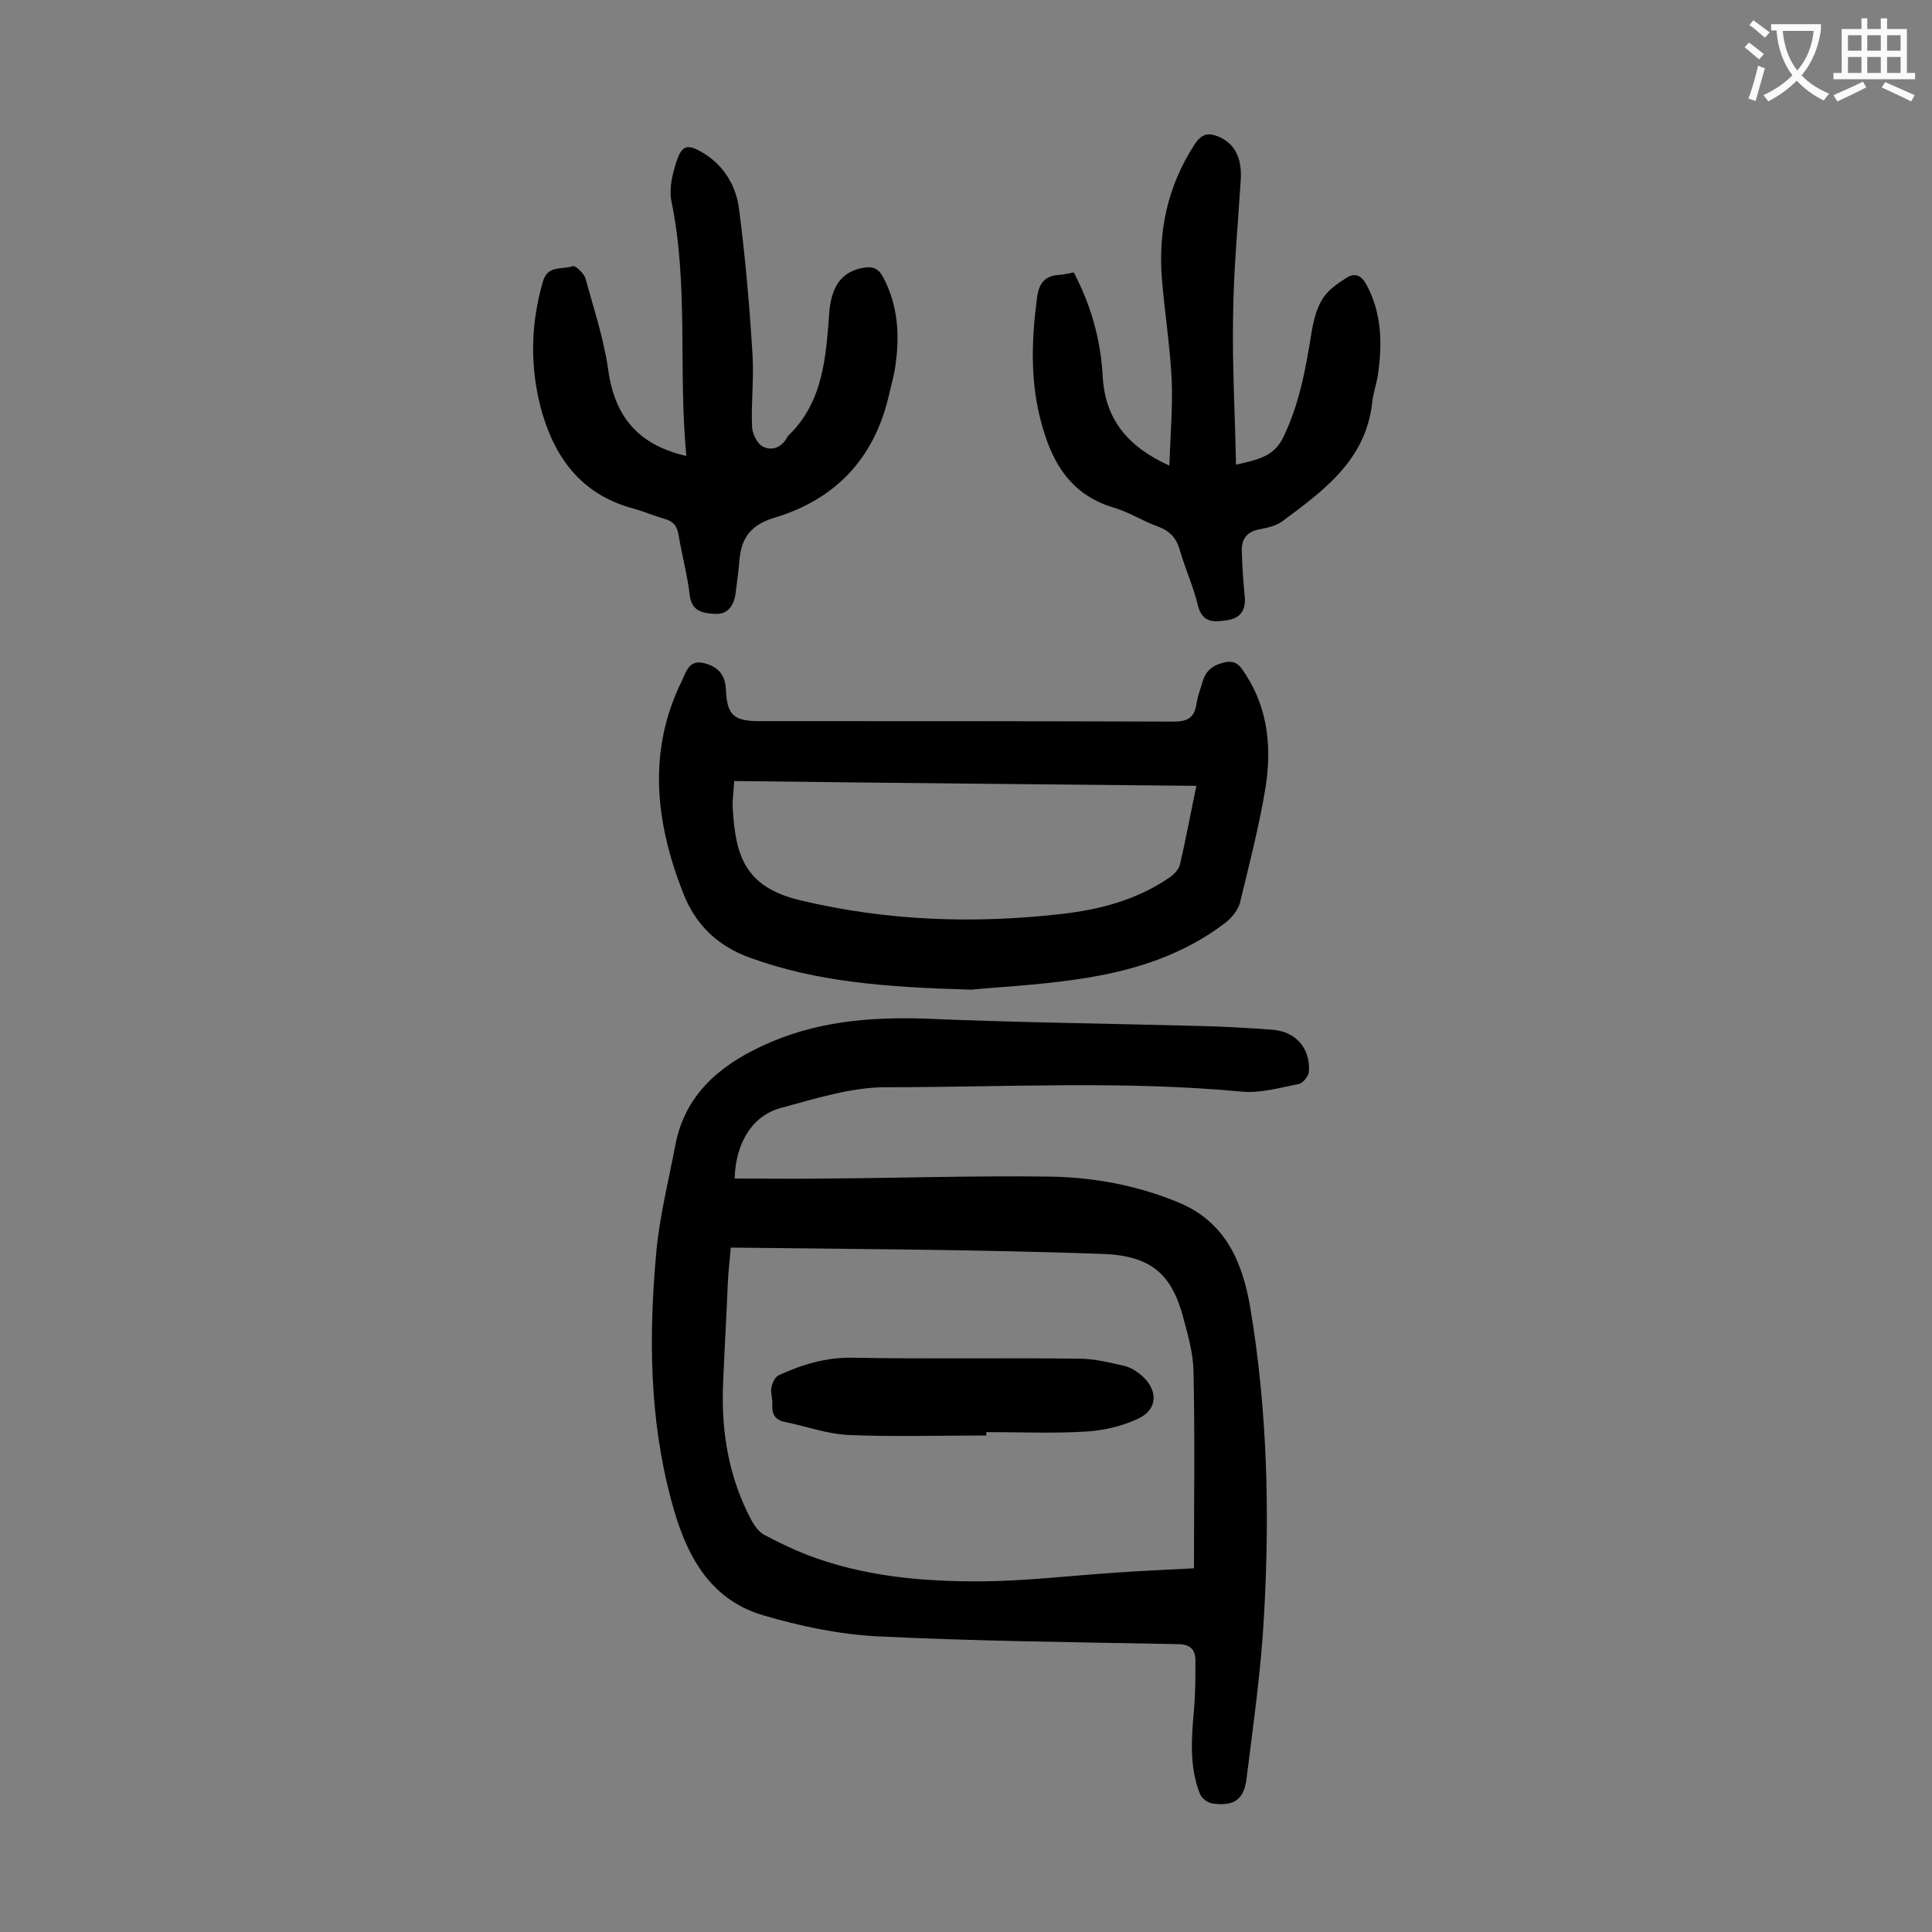
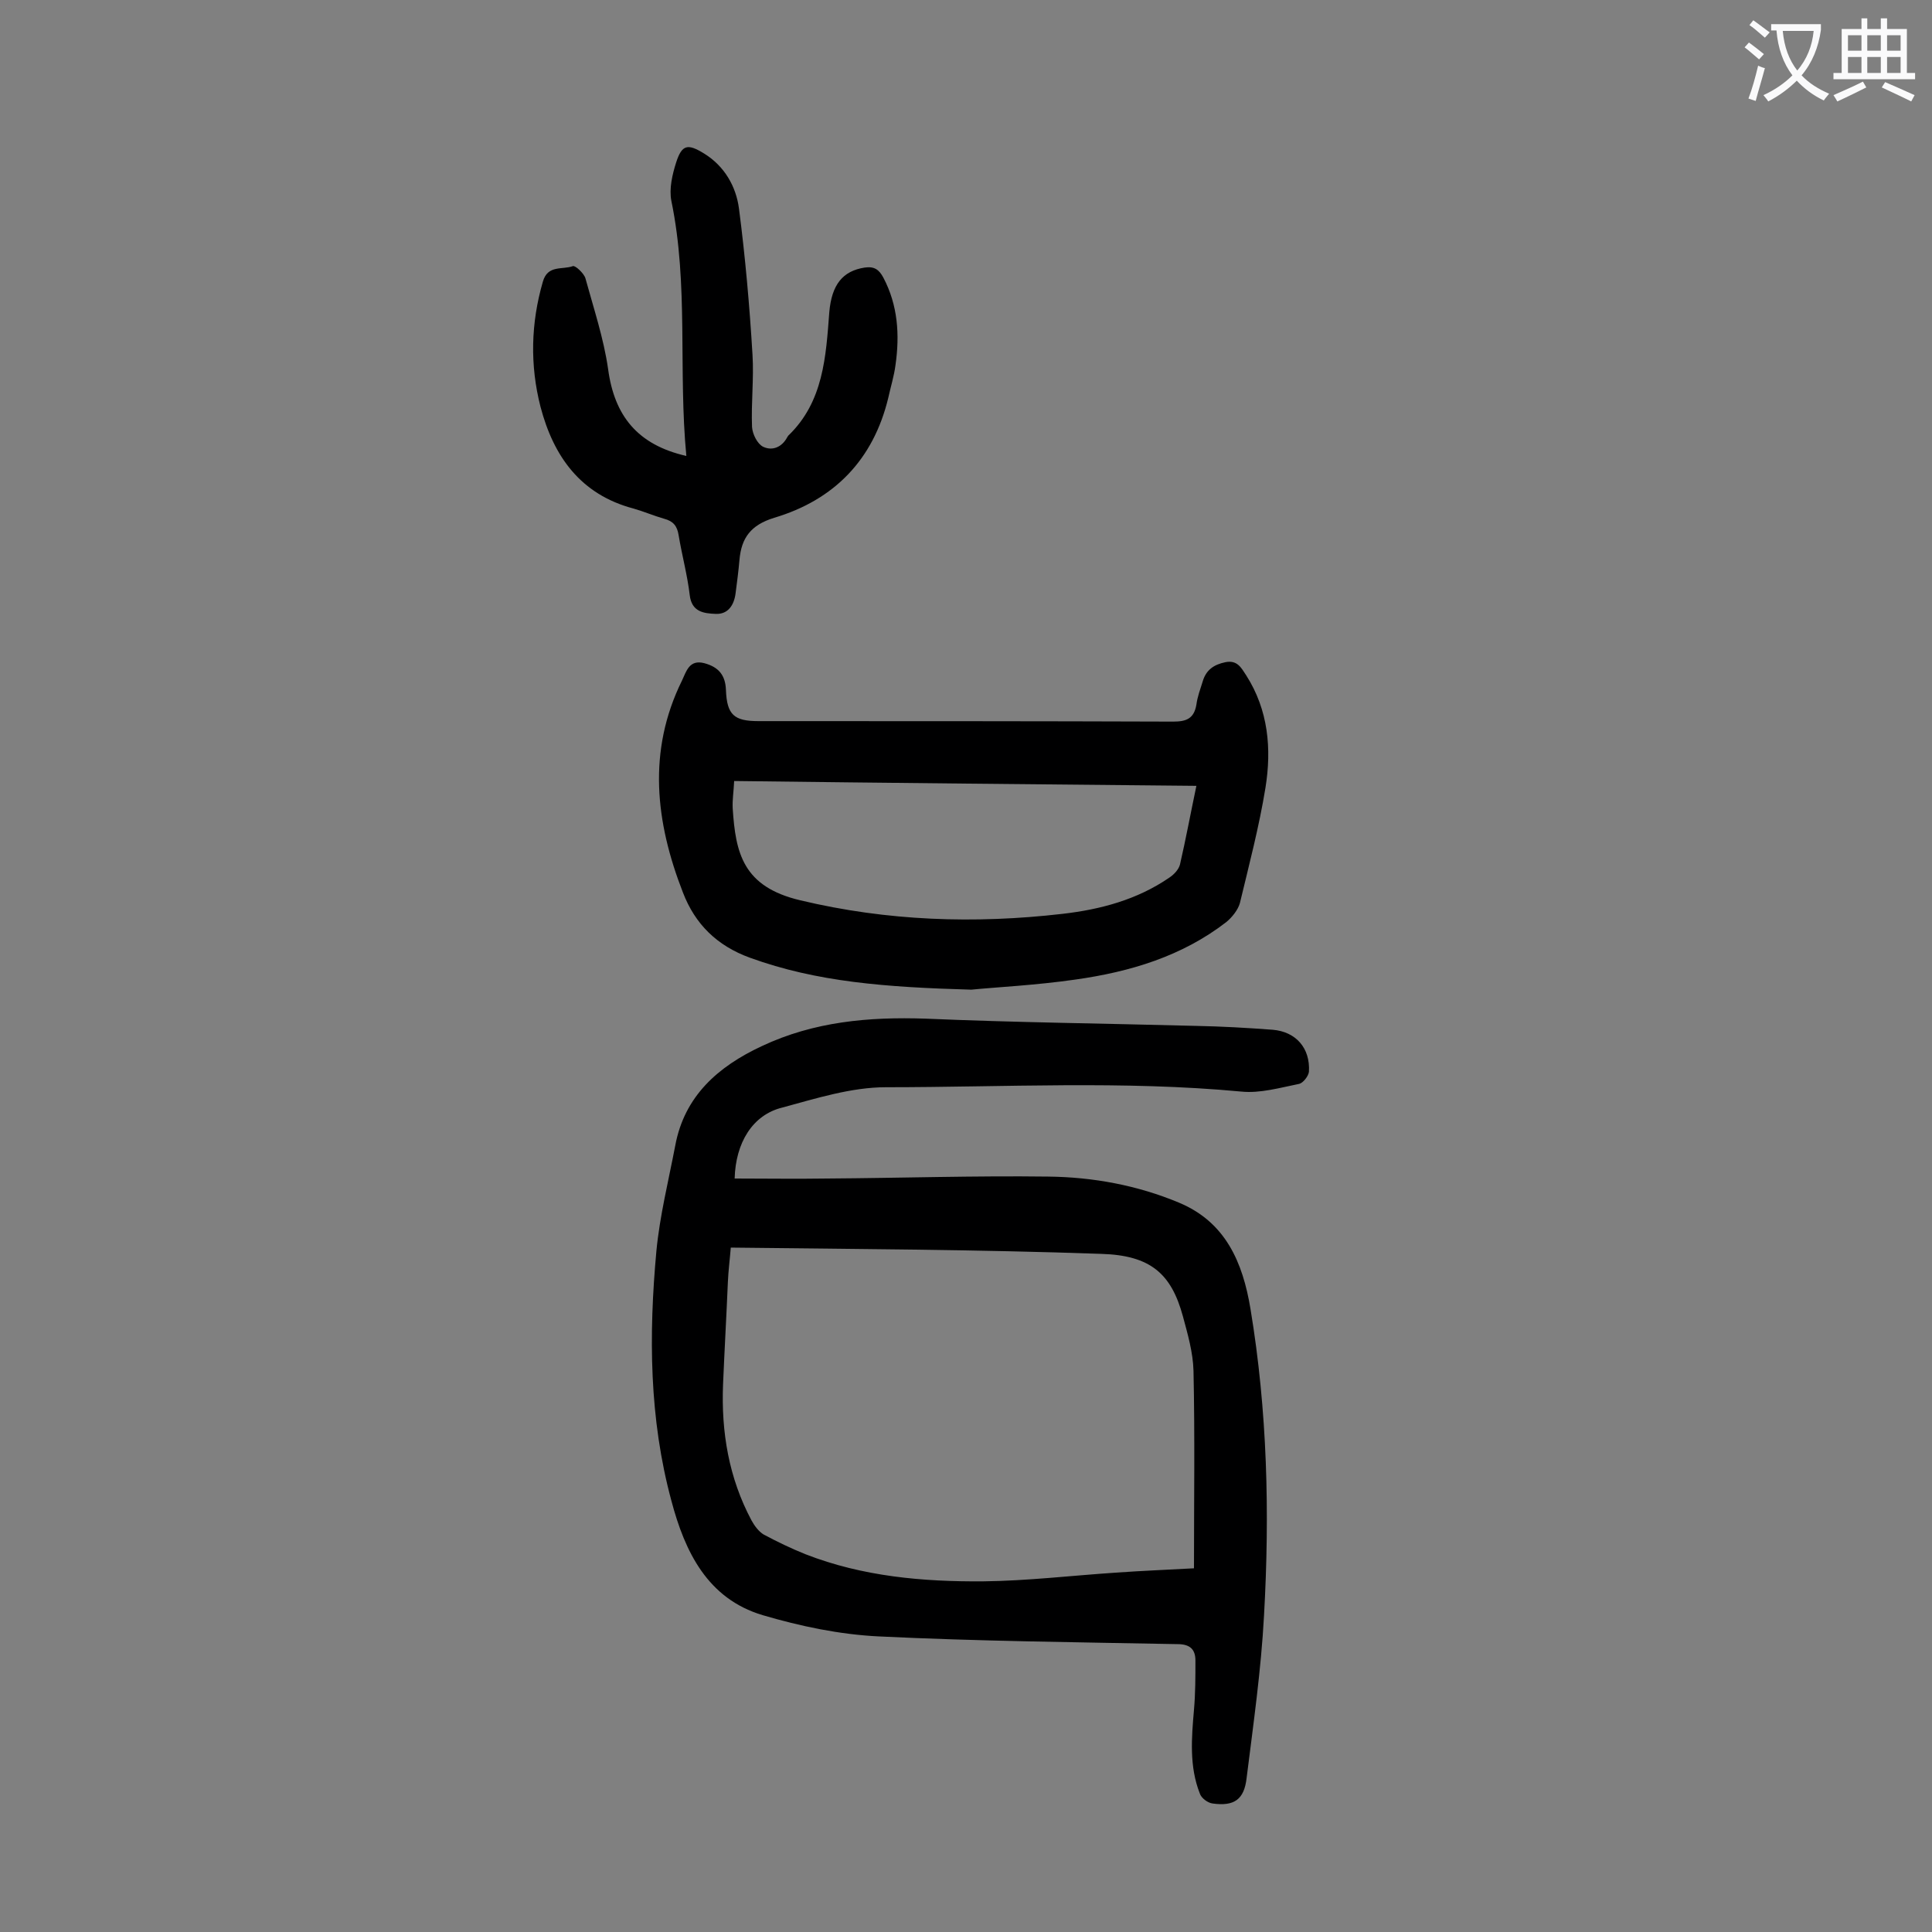
<svg xmlns="http://www.w3.org/2000/svg" enable-background="new 0 0 400 400" viewBox="0 0 400 400">
  <rect x="0" y="0" width="400" height="400" fill="#808080" stroke="none" />
  <g fill="#000001">
    <path d="m152.1 244c6.4 0 12.8.1 19.2 0 15.2-.1 30.5-.6 45.7-.4 9.3.1 18.5 1.8 27.1 5.4 9.6 4 13.2 12.3 14.8 22 3.5 21.1 4 42.2 2.8 63.5-.6 11.2-2.2 22.4-3.6 33.6-.5 4.5-2.6 5.9-7 5.3-1-.1-2.4-1.1-2.7-2.1-2.2-5.6-1.7-11.5-1.2-17.3.3-3.4.3-6.8.3-10.2 0-2.3-1.1-3.4-3.7-3.4-20.7-.4-41.3-.6-61.9-1.6-8.1-.4-16.2-2.1-24-4.4-11.4-3.4-16.1-13.1-18.9-23.7-4.6-17-4.7-34.3-3.1-51.7.7-7.3 2.5-14.5 3.9-21.8 1.9-10.3 8.9-16.4 17.9-20.6 10.8-5.1 22.2-6.1 33.9-5.7 18.7.8 37.3 1 56 1.5 5.3.1 10.6.4 15.9.8 4.8.4 7.8 3.8 7.5 8.7-.1.9-1.2 2.3-2 2.5-4 .8-8.1 2-12 1.6-24.5-2.3-49-.9-73.6-.9-7.1 0-14.4 2.3-21.4 4.2-6.2 1.5-9.7 7.3-9.9 14.7zm-.8 14.3c-.2 2.5-.5 4.8-.6 7.1-.3 7.1-.7 14.1-1 21.2-.4 9.9 1.2 19.4 5.9 28.2.6 1.1 1.5 2.3 2.5 2.9 2.8 1.5 5.7 2.9 8.7 4.1 11.8 4.6 24.3 5.7 36.8 5.6 9.1-.1 18.3-1.2 27.4-1.8 5.5-.4 10.9-.6 16.2-.9 0-13.9.2-27.4-.1-40.9-.1-3.8-1.2-7.6-2.2-11.3-2.4-8.8-6.7-12.6-16.9-12.9-25.4-.9-50.8-1-76.7-1.3z" />
    <path d="m201.1 204.9c-17.8-.5-32-1.6-45.8-6.6-6.9-2.5-11.4-7-13.9-13.5-5.7-14.6-7.4-29.3-.2-43.9.9-1.9 1.5-4.4 4.6-3.6 3 .8 4.4 2.5 4.5 5.6.2 5.1 1.7 6.4 6.7 6.4 28.6 0 57.2 0 85.9.1 2.7 0 4.3-.6 4.8-3.5.2-1.6.8-3.2 1.3-4.8.7-2.4 2.3-3.5 4.7-4 2.5-.5 3.3 1.2 4.3 2.7 4.6 7.2 5.3 15.2 4 23.3-1.3 8-3.4 16-5.3 23.9-.4 1.4-1.6 2.9-2.8 3.9-9.2 7.1-19.9 10.3-31.2 11.9-8.3 1.2-16.7 1.6-21.6 2.1zm-49.1-43.2c-.1 2.2-.4 3.9-.3 5.7.6 9.2 2.1 16.2 14 19 18 4.3 36.1 4.9 54.3 2.8 7.8-.9 15.4-2.9 22.1-7.5.9-.6 1.9-1.6 2.2-2.7 1.2-5.2 2.2-10.6 3.4-16.3-32-.3-63.7-.6-95.7-1z" />
    <path d="m142.1 94.4c-1.7-17.8.5-35.4-3.1-52.8-.5-2.5.2-5.5 1-8 1.2-3.7 2.4-3.9 5.8-1.8 4.2 2.6 6.6 6.8 7.2 11.4 1.3 10 2.2 20.2 2.8 30.3.3 4.9-.3 9.9-.1 14.9.1 1.5 1.1 3.5 2.3 4.1 1.9.9 3.9.1 5-2 .1-.1.1-.2.2-.3 7.3-7 7.8-16.4 8.5-25.6.5-5.7 2.8-8.5 7.3-9.2 2-.3 3 .4 3.9 2.1 3 5.7 3.4 11.8 2.5 18.1-.3 2.3-1 4.5-1.5 6.8-3.1 12.8-11.2 21.1-23.6 24.8-4.9 1.5-6.8 4.2-7.2 8.7-.2 2.3-.5 4.6-.8 6.9-.3 2.4-1.5 4.4-4.1 4.3-2.5-.1-5-.4-5.4-3.9-.5-4.2-1.6-8.2-2.3-12.4-.3-1.9-1.1-2.9-3-3.4-2.1-.6-4.2-1.5-6.3-2.1-11-2.9-16.6-10.8-19.3-21.1-2.2-8.6-2-17.3.5-25.9 1-3.5 4-2.4 6.2-3.2.5-.2 2.3 1.5 2.6 2.5 1.7 6.2 3.8 12.5 4.7 18.8 1.3 9.7 6.1 15.7 16.2 18z" />
-     <path d="m222.3 56.4c3.6 6.8 5.6 14 6 21.5.5 8.8 5 14.5 13.8 18.5.2-6.1.7-11.8.5-17.4-.3-6.9-1.4-13.8-2-20.8-.9-10.2 1.1-19.7 6.8-28.4 1.4-2.1 2.8-2.4 4.9-1.5 3.3 1.4 4.8 4.3 4.6 8.7-.6 9.5-1.5 18.9-1.6 28.4-.2 10.1.4 20.2.6 30.8 4.5-1 7.8-1.7 9.7-5.5 3.4-6.9 4.7-14.2 5.9-21.6.4-2.5 1-5.1 2.3-7.2 1.1-1.8 3.1-3.2 5-4.4 1.8-1.1 3.1-.5 4.2 1.6 3.1 5.9 3.2 12.1 2.3 18.4-.3 2-1 3.9-1.2 5.8-1.3 12-10.1 18.3-18.7 24.7-1.3.9-3.1 1.3-4.7 1.6-2.7.5-3.7 2.2-3.6 4.6.1 3.1.3 6.2.6 9.2.3 2.8-.8 4.6-3.6 5-2.6.4-5.2.7-6.1-3.1s-2.6-7.5-3.7-11.3c-.7-2.6-2.1-4.1-4.6-5-3.1-1.1-6-3-9.1-3.9-9.5-2.8-13.2-10.2-15.3-18.7-2-8.1-1.7-16.4-.6-24.7.4-3.2 1.7-4.7 4.9-4.8.8-.1 1.6-.3 2.7-.5z" />
-     <path d="m204.2 297.2c-9.5 0-19 .3-28.5-.1-4.4-.2-8.8-1.8-13.2-2.7-2-.4-2.7-1.6-2.6-3.5.1-1.2-.4-2.5-.2-3.6.2-1 .8-2.3 1.6-2.6 4.8-2.2 9.7-3.7 15.3-3.6 15.6.3 31.2 0 46.8.2 3.2 0 6.3.8 9.4 1.5 1.3.3 2.7 1.2 3.7 2.1 3.3 3 3.2 6.9-.8 8.8-3.4 1.6-7.3 2.5-11 2.7-6.8.4-13.7.1-20.5.1z" />
  </g>
  <path d="m362.1 8.8c1.1.8 2.1 1.6 3.1 2.4l-1 1.1c-1.3-1.1-2.3-2-3-2.5zm1.9 4.8c.5.2.9.4 1.4.5-.6 2.3-1.3 4.5-1.9 6.8l-1.5-.5c.8-2.1 1.4-4.3 2-6.8zm-1-9.4c1.3.9 2.4 1.8 3.4 2.5l-1 1.1c-1.4-1.2-2.4-2.1-3.2-2.6zm3.7 2.2v-1.4h10.3v1.2c-.5 3.6-1.8 6.8-4 9.4 1.5 1.6 3.4 2.8 5.7 3.8-.3.4-.7.8-1.1 1.4-2.3-1.1-4.1-2.5-5.6-4.1-1.6 1.6-3.6 3.1-5.9 4.3-.3-.5-.7-.9-1-1.3 2.4-1.1 4.4-2.5 6-4.1-1.9-2.5-3-5.6-3.3-9.3h-1.1zm8.8 0h-6.4c.3 3.3 1.3 6 3 8.2 2-2.3 3.1-5.1 3.4-8.2z" fill="#fafafb" />
  <path d="m385.3 3.8h1.3v2.2h2.8v-2.2h1.3v2.2h4.1v9.1h1.7v1.3h-16.9v-1.3h1.7v-9.1h4.1v-2.2zm.4 13.1.7 1.2c-1.8.9-3.8 1.9-6 2.9-.2-.4-.5-.8-.8-1.3 2.3-1 4.3-1.9 6.1-2.8zm-3.1-6.4h2.8v-3.2h-2.8zm0 4.6h2.8v-3.3h-2.8zm4-4.6h2.8v-3.2h-2.8zm0 4.6h2.8v-3.3h-2.8zm3.7 1.9c2.1.9 4.1 1.8 6.1 2.7l-.7 1.3c-2.2-1.1-4.2-2-6.1-2.9zm3.2-9.7h-2.8v3.2h2.8zm-2.8 7.8h2.8v-3.3h-2.8z" fill="#fafafb" />
</svg>